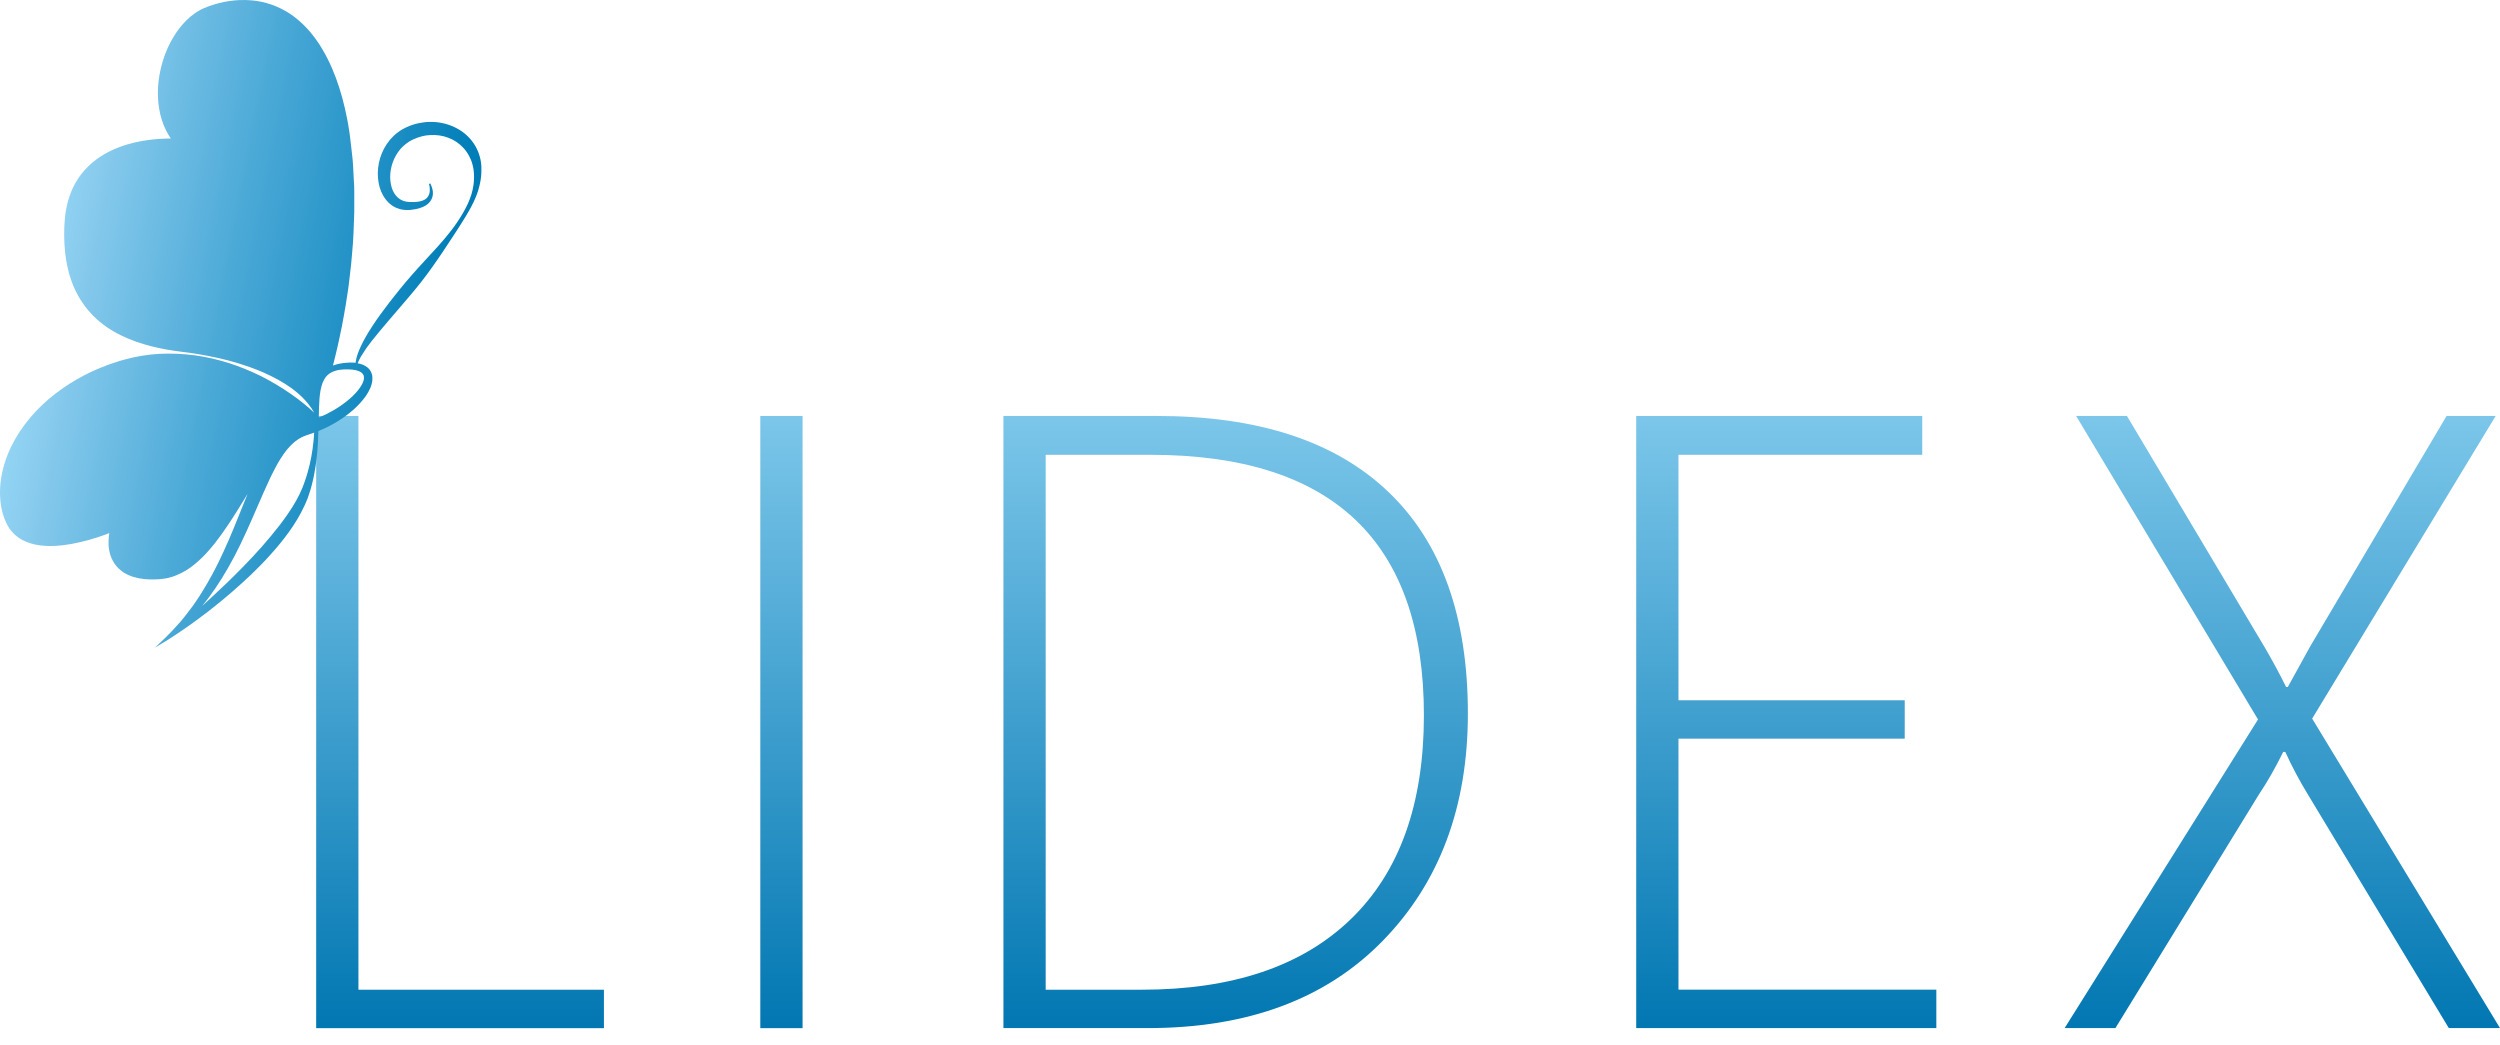
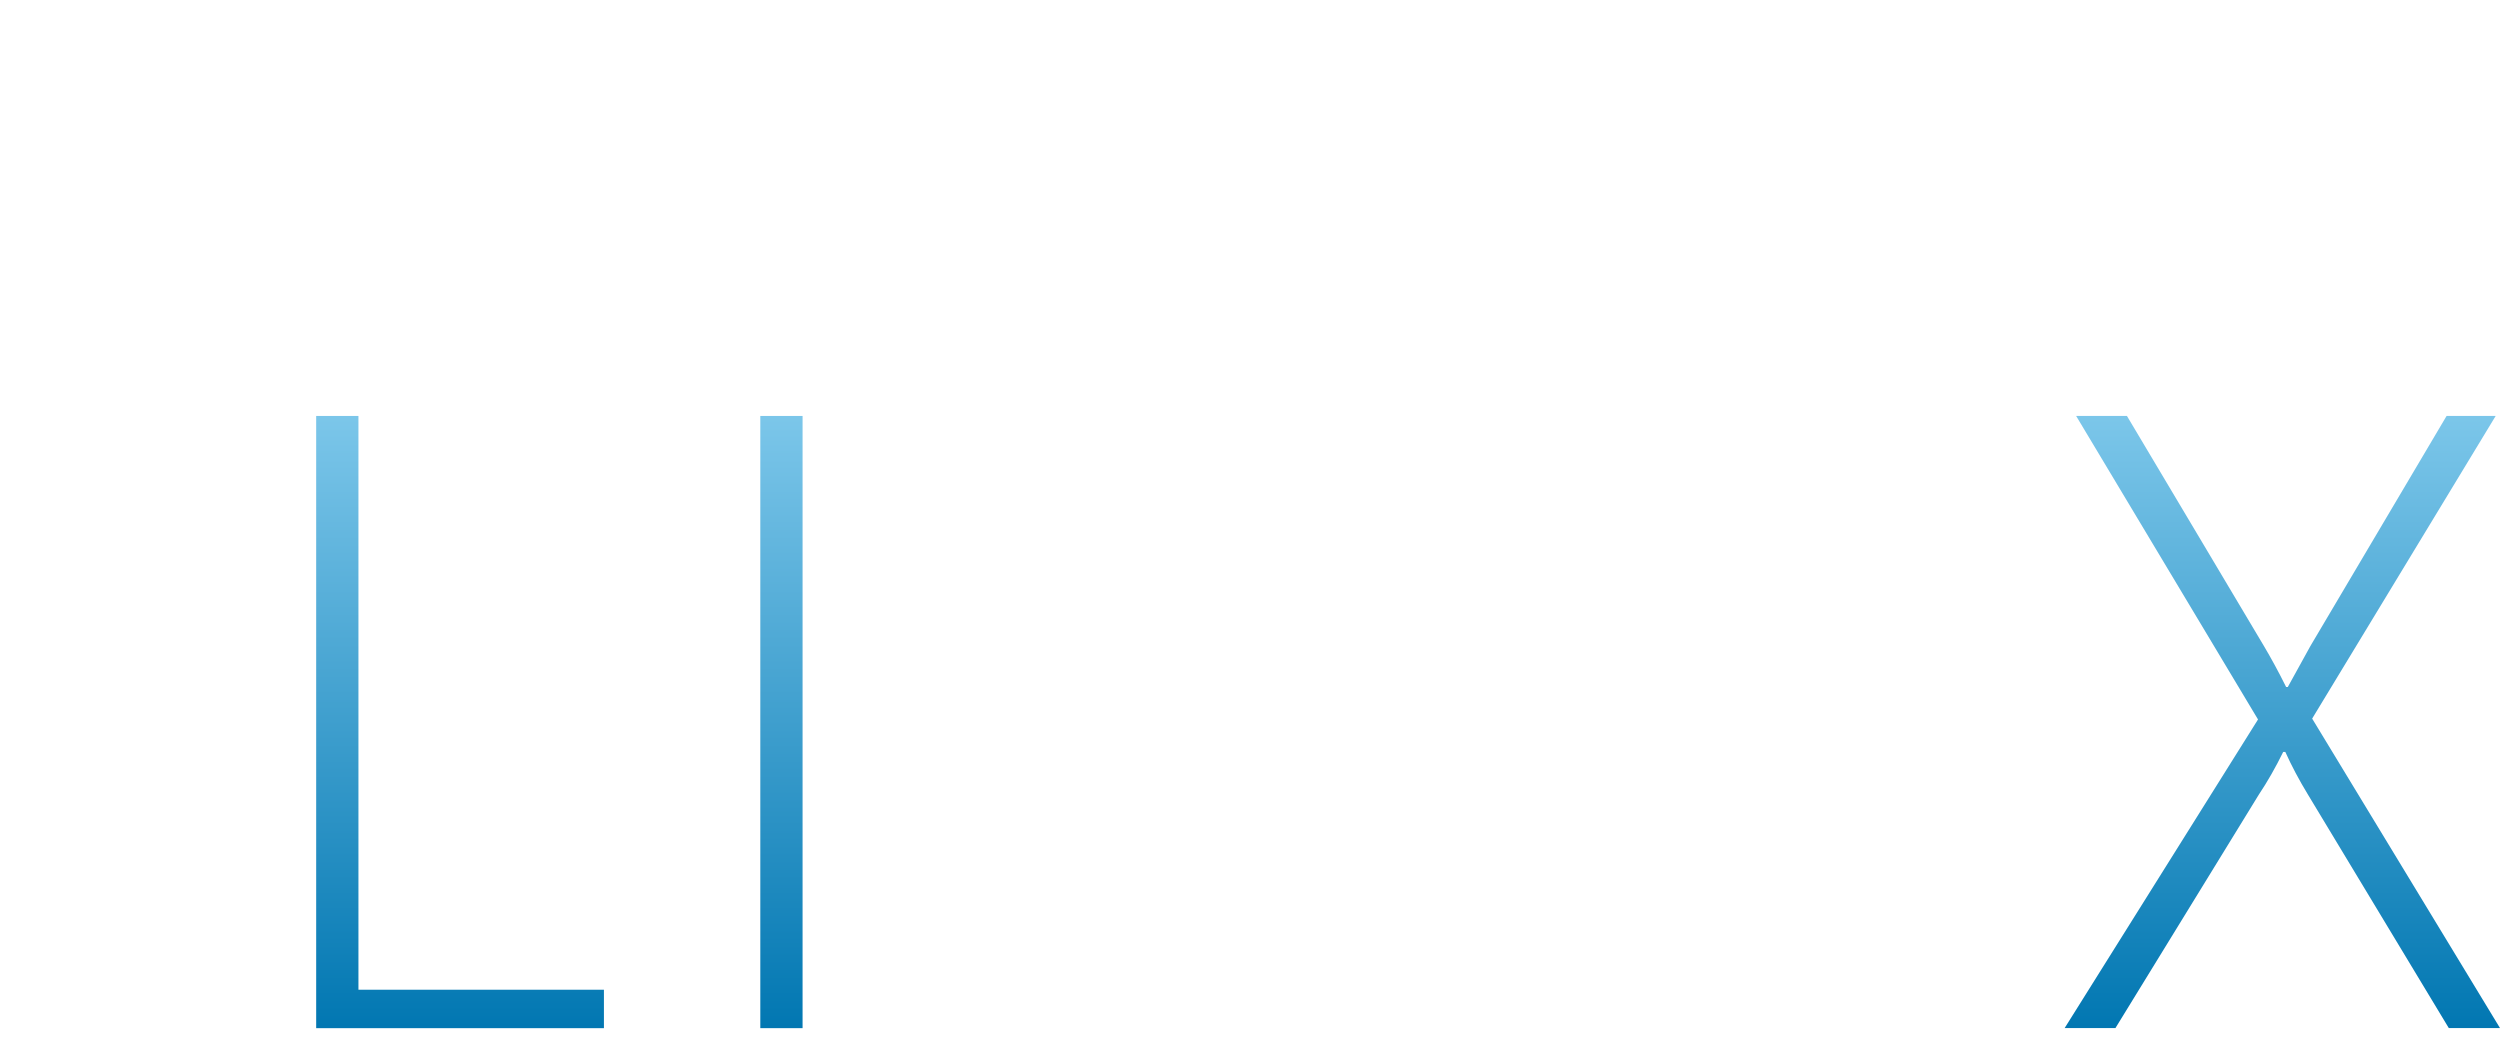
<svg xmlns="http://www.w3.org/2000/svg" width="146" height="61" viewBox="0 0 146 61" fill="none">
  <path d="M18.465 60.042V24.292H20.933V57.8H35.269V60.045H18.465V60.042Z" fill="url(#paint0_linear)" />
  <path d="M44.402 60.041V24.292H46.87V60.044H44.402V60.041Z" fill="url(#paint1_linear)" />
-   <path d="M58.6 60.041V24.292H67.548C73.481 24.292 77.994 25.772 81.087 28.732C84.179 31.689 85.724 36.004 85.724 41.67C85.724 47.121 84.067 51.547 80.752 54.944C77.434 58.344 72.862 60.041 67.026 60.041H58.6V60.041ZM61.068 26.56V57.799H66.678C71.98 57.799 76.051 56.425 78.894 53.672C81.737 50.92 83.156 46.952 83.156 41.767C83.156 31.628 77.83 26.56 67.176 26.56H61.068V26.56Z" fill="url(#paint2_linear)" />
-   <path d="M95.555 60.041V24.292H112.259V26.56H98.023V40.896H111.236V43.138H98.023V57.796H113.082V60.041H95.555Z" fill="url(#paint3_linear)" />
  <path d="M143.011 60.041L134.784 46.403C134.268 45.556 133.828 44.724 133.462 43.912H133.339C132.89 44.827 132.416 45.656 131.917 46.403L123.54 60.041H120.574L131.868 42.016L121.245 24.289H124.212L132.213 37.727C132.627 38.425 133.063 39.222 133.509 40.119H133.609L134.928 37.727L142.882 24.289H145.749L135.03 41.966L146.001 60.041H143.011V60.041Z" fill="url(#paint4_linear)" />
-   <path d="M28.093 9.51C28.064 9.282 28.002 9.056 27.914 8.842C27.741 8.408 27.433 8.024 27.064 7.74C26.689 7.459 26.252 7.271 25.807 7.183C25.584 7.136 25.355 7.116 25.13 7.119C24.904 7.119 24.681 7.145 24.461 7.192C24.244 7.236 24.03 7.303 23.831 7.391L23.755 7.423L23.717 7.441L23.699 7.45L23.69 7.453C23.682 7.459 23.699 7.447 23.667 7.464L23.541 7.532C23.52 7.544 23.5 7.552 23.476 7.567L23.4 7.614C23.35 7.646 23.298 7.678 23.254 7.714C23.075 7.845 22.917 7.998 22.776 8.159C22.641 8.326 22.521 8.502 22.424 8.684C22.04 9.419 21.976 10.231 22.169 10.929C22.269 11.278 22.451 11.6 22.703 11.843C22.829 11.966 22.975 12.06 23.125 12.131C23.277 12.195 23.432 12.242 23.585 12.254C23.661 12.265 23.734 12.265 23.805 12.265H23.857H23.869H23.875H23.887L23.91 12.263C23.939 12.26 23.972 12.257 24.001 12.254C24.06 12.248 24.13 12.236 24.192 12.227C24.253 12.216 24.315 12.204 24.373 12.192C24.423 12.181 24.47 12.166 24.517 12.151C24.584 12.131 24.649 12.107 24.71 12.081C24.816 12.034 24.913 11.972 24.995 11.902C25.162 11.758 25.253 11.565 25.273 11.404C25.294 11.24 25.273 11.108 25.244 11.008C25.215 10.905 25.185 10.835 25.162 10.785C25.138 10.738 25.124 10.712 25.124 10.712L25.053 10.744C25.053 10.744 25.062 10.768 25.071 10.815C25.083 10.861 25.094 10.935 25.1 11.029C25.103 11.119 25.1 11.237 25.059 11.351C25.015 11.465 24.939 11.577 24.81 11.653C24.681 11.729 24.505 11.776 24.306 11.791C24.256 11.794 24.203 11.796 24.151 11.799C24.098 11.799 24.051 11.799 23.989 11.796C23.96 11.796 23.928 11.794 23.898 11.794H23.875H23.863H23.857C23.866 11.794 23.857 11.794 23.857 11.794L23.819 11.788C23.767 11.782 23.714 11.776 23.664 11.761C23.561 11.741 23.465 11.694 23.374 11.644C23.286 11.585 23.201 11.518 23.128 11.43C22.981 11.257 22.878 11.026 22.829 10.765C22.72 10.243 22.82 9.607 23.125 9.074C23.201 8.939 23.292 8.816 23.391 8.695C23.497 8.581 23.608 8.473 23.734 8.379C23.767 8.355 23.796 8.338 23.825 8.317L23.869 8.285C23.884 8.273 23.91 8.262 23.928 8.25L24.045 8.183L24.051 8.18L24.066 8.174L24.095 8.159L24.151 8.133C24.303 8.065 24.461 8.004 24.628 7.963C24.792 7.919 24.965 7.892 25.138 7.887C25.311 7.878 25.49 7.884 25.663 7.91C26.015 7.96 26.355 8.089 26.654 8.285C26.803 8.385 26.938 8.505 27.061 8.637C27.187 8.769 27.293 8.918 27.381 9.082C27.471 9.244 27.545 9.419 27.592 9.604C27.621 9.695 27.633 9.792 27.653 9.885C27.662 9.982 27.68 10.079 27.68 10.179L27.685 10.328L27.68 10.477C27.68 10.577 27.665 10.674 27.656 10.774C27.644 10.87 27.618 10.985 27.603 11.075C27.577 11.172 27.556 11.269 27.527 11.366C27.492 11.459 27.46 11.556 27.424 11.653L27.304 11.934L27.167 12.207C27.12 12.298 27.067 12.386 27.017 12.474C26.607 13.183 26.091 13.813 25.566 14.396C25.042 14.98 24.514 15.528 24.042 16.07C23.567 16.612 23.139 17.146 22.752 17.644C22.366 18.145 22.023 18.617 21.741 19.051C21.73 19.068 21.718 19.086 21.706 19.107C21.577 19.303 21.46 19.493 21.36 19.672C21.305 19.769 21.252 19.866 21.205 19.956C21.155 20.047 21.114 20.138 21.073 20.223C20.912 20.566 20.821 20.848 20.786 21.059C20.774 21.108 20.768 21.149 20.765 21.188C20.707 21.182 20.651 21.173 20.592 21.176C20.498 21.173 20.405 21.17 20.326 21.179L20.2 21.188C20.144 21.191 20.109 21.199 20.062 21.202L19.93 21.22C19.886 21.226 19.842 21.237 19.798 21.246C19.754 21.255 19.71 21.264 19.666 21.276L19.534 21.317L19.47 21.337C19.461 21.34 19.452 21.346 19.443 21.349C19.49 21.17 19.534 20.991 19.578 20.812C19.625 20.616 19.675 20.42 19.719 20.22L19.848 19.625C19.939 19.23 20.006 18.831 20.082 18.432C20.161 18.034 20.217 17.632 20.279 17.234C20.308 17.034 20.346 16.832 20.367 16.633L20.437 16.029L20.507 15.425L20.56 14.818C20.642 14.009 20.663 13.198 20.689 12.383V11.163C20.695 10.961 20.677 10.756 20.666 10.554L20.633 9.944C20.622 9.742 20.616 9.537 20.595 9.334C20.575 9.132 20.554 8.93 20.528 8.728L20.457 8.121C20.446 8.018 20.437 7.925 20.419 7.813L20.372 7.514C20.317 7.119 20.226 6.711 20.138 6.31L19.988 5.712L19.813 5.123C19.563 4.34 19.244 3.575 18.819 2.866L18.658 2.602L18.482 2.347C18.453 2.306 18.423 2.262 18.394 2.221L18.297 2.098C18.233 2.016 18.171 1.934 18.104 1.854C17.834 1.541 17.535 1.251 17.207 0.999C16.881 0.744 16.515 0.538 16.134 0.377C15.753 0.216 15.351 0.105 14.941 0.049C14.123 -0.062 13.285 0.02 12.5 0.263C12.303 0.327 12.11 0.386 11.916 0.474L11.779 0.535L11.638 0.615C11.541 0.664 11.456 0.726 11.368 0.785C11.022 1.025 10.729 1.327 10.474 1.655C9.967 2.318 9.621 3.088 9.416 3.894C9.214 4.7 9.155 5.553 9.302 6.392C9.375 6.811 9.501 7.224 9.698 7.614C9.78 7.778 9.873 7.936 9.976 8.089C9.906 8.089 9.832 8.089 9.762 8.092C9.448 8.098 9.135 8.118 8.821 8.156C8.508 8.191 8.197 8.244 7.886 8.317C7.575 8.388 7.268 8.479 6.969 8.593C6.365 8.816 5.788 9.147 5.292 9.584C4.803 10.029 4.398 10.586 4.155 11.204C3.906 11.82 3.792 12.476 3.762 13.116C3.756 13.268 3.748 13.415 3.75 13.579C3.75 13.74 3.748 13.901 3.756 14.056C3.762 14.215 3.768 14.373 3.786 14.531L3.806 14.769L3.838 15.006C3.879 15.323 3.947 15.636 4.026 15.95C4.12 16.261 4.219 16.568 4.36 16.864C4.422 17.014 4.507 17.157 4.58 17.301C4.665 17.442 4.747 17.585 4.844 17.717C5.028 17.99 5.242 18.239 5.474 18.471C5.937 18.934 6.485 19.3 7.06 19.581C7.634 19.866 8.235 20.068 8.842 20.223C9.448 20.379 10.067 20.478 10.674 20.552C10.978 20.59 11.269 20.628 11.565 20.68C11.861 20.73 12.154 20.783 12.447 20.845C13.033 20.965 13.613 21.114 14.182 21.302C14.751 21.484 15.31 21.701 15.844 21.967C16.377 22.234 16.893 22.539 17.351 22.926C17.579 23.119 17.79 23.327 17.978 23.559C18.118 23.729 18.244 23.91 18.353 24.107C18.168 23.931 17.975 23.761 17.776 23.6C17.518 23.389 17.248 23.187 16.972 22.996C16.421 22.612 15.841 22.272 15.24 21.964C14.633 21.668 14.009 21.407 13.361 21.202C12.714 21 12.048 20.842 11.374 20.751C10.697 20.663 10.011 20.631 9.328 20.663C8.645 20.701 7.962 20.809 7.306 20.991L7.06 21.059L6.992 21.076L6.934 21.097L6.816 21.135C6.658 21.188 6.503 21.235 6.342 21.296L5.861 21.481L5.395 21.683C4.779 21.97 4.187 22.307 3.633 22.697C3.079 23.084 2.563 23.527 2.097 24.016C1.637 24.509 1.227 25.048 0.89 25.634C0.556 26.22 0.298 26.85 0.145 27.513C-0.007 28.172 -0.048 28.867 0.063 29.55C0.119 29.893 0.221 30.23 0.371 30.549L0.386 30.579L0.391 30.593C0.386 30.584 0.403 30.614 0.403 30.614L0.406 30.62L0.438 30.672L0.5 30.781C0.512 30.799 0.52 30.816 0.532 30.837L0.576 30.895L0.664 31.012C0.693 31.053 0.726 31.086 0.758 31.118L0.858 31.218C0.925 31.282 1.004 31.335 1.074 31.393C1.382 31.61 1.734 31.736 2.086 31.807C2.437 31.88 2.795 31.895 3.141 31.883C3.838 31.857 4.515 31.716 5.172 31.537C5.5 31.446 5.823 31.338 6.142 31.224C6.224 31.194 6.303 31.165 6.383 31.133C6.359 31.285 6.342 31.443 6.339 31.602C6.333 31.816 6.35 32.038 6.403 32.261C6.456 32.484 6.547 32.707 6.682 32.906C6.816 33.105 6.992 33.278 7.189 33.413C7.385 33.542 7.596 33.633 7.807 33.697C8.229 33.823 8.648 33.85 9.053 33.838L9.202 33.829L9.278 33.826L9.317 33.823H9.334H9.343H9.349L9.378 33.82L9.657 33.782C9.68 33.779 9.7 33.779 9.73 33.771L9.815 33.75L9.982 33.706C10.035 33.691 10.096 33.677 10.143 33.656L10.293 33.598C10.688 33.439 11.049 33.217 11.36 32.959C11.673 32.701 11.957 32.422 12.212 32.126C12.347 31.983 12.461 31.827 12.585 31.675C12.699 31.52 12.822 31.367 12.931 31.212C13.156 30.901 13.367 30.582 13.575 30.265C13.783 29.945 13.98 29.623 14.176 29.304L14.463 28.84C14.408 28.972 14.355 29.104 14.302 29.233C13.868 30.306 13.479 31.311 13.056 32.211C12.649 33.117 12.212 33.914 11.784 34.597C11.732 34.682 11.679 34.767 11.626 34.849C11.573 34.931 11.518 35.008 11.465 35.087C11.412 35.166 11.36 35.242 11.31 35.315C11.26 35.391 11.204 35.459 11.151 35.529C10.949 35.813 10.741 36.057 10.559 36.285C10.178 36.722 9.859 37.053 9.633 37.267C9.404 37.484 9.284 37.599 9.284 37.599L9.044 37.824L9.328 37.654L9.331 37.657C9.331 37.657 9.349 37.645 9.378 37.622L9.742 37.405C10.008 37.235 10.398 36.986 10.882 36.646C11.125 36.479 11.389 36.285 11.673 36.074C11.817 35.969 11.963 35.858 12.116 35.74C12.265 35.62 12.423 35.497 12.585 35.371C13.229 34.858 13.933 34.251 14.671 33.551C15.038 33.196 15.413 32.821 15.78 32.41C16.149 32.003 16.515 31.564 16.861 31.086C17.207 30.608 17.526 30.086 17.79 29.515C17.858 29.371 17.913 29.224 17.975 29.078C18.028 28.925 18.08 28.776 18.127 28.618C18.168 28.465 18.212 28.325 18.247 28.163C18.265 28.084 18.285 28.005 18.303 27.926C18.318 27.847 18.335 27.768 18.35 27.689C18.476 27.058 18.538 26.411 18.573 25.757C18.581 25.564 18.587 25.37 18.59 25.174C18.693 25.133 18.798 25.089 18.898 25.042C19.209 24.901 19.514 24.737 19.807 24.549C20.39 24.177 20.935 23.726 21.36 23.134C21.463 22.981 21.557 22.823 21.633 22.644C21.703 22.465 21.762 22.266 21.747 22.038L21.741 21.953L21.721 21.868C21.712 21.838 21.706 21.809 21.694 21.783L21.656 21.701C21.633 21.645 21.595 21.598 21.557 21.554C21.521 21.504 21.474 21.472 21.43 21.437C21.255 21.305 21.067 21.252 20.888 21.217C20.9 21.185 20.915 21.149 20.932 21.111C21.003 20.941 21.149 20.692 21.351 20.399C21.378 20.361 21.404 20.326 21.43 20.285C21.46 20.247 21.489 20.209 21.518 20.168C21.577 20.085 21.639 20.003 21.706 19.918C21.773 19.833 21.841 19.743 21.92 19.652C21.993 19.561 22.07 19.464 22.152 19.367C22.474 18.978 22.849 18.544 23.257 18.069C23.462 17.831 23.673 17.582 23.893 17.325C24.112 17.067 24.335 16.797 24.561 16.513C25.009 15.947 25.449 15.317 25.892 14.657C26.114 14.329 26.334 13.992 26.557 13.649C26.78 13.309 27.002 12.96 27.219 12.603C27.433 12.242 27.641 11.876 27.803 11.471C27.841 11.371 27.879 11.266 27.914 11.163C27.943 11.052 27.973 10.961 27.999 10.853C28.022 10.744 28.052 10.633 28.066 10.524L28.09 10.36L28.105 10.193C28.116 10.082 28.11 9.97 28.113 9.856C28.113 9.739 28.11 9.625 28.093 9.51ZM21.155 22.419C21.09 22.545 21.006 22.668 20.912 22.788C20.721 23.025 20.493 23.242 20.246 23.436C20 23.632 19.739 23.811 19.467 23.966C19.191 24.127 18.907 24.268 18.617 24.388C18.62 24.186 18.625 23.987 18.631 23.785C18.643 23.456 18.661 23.128 18.716 22.811C18.743 22.653 18.787 22.501 18.84 22.354C18.898 22.21 18.974 22.079 19.068 21.967C19.168 21.859 19.291 21.777 19.423 21.712C19.563 21.657 19.707 21.61 19.862 21.595C20.167 21.557 20.51 21.56 20.792 21.621C20.932 21.66 21.064 21.712 21.143 21.788C21.225 21.865 21.255 21.947 21.255 22.058C21.261 22.164 21.217 22.293 21.155 22.419ZM18.312 25.731C18.25 26.37 18.139 26.994 17.966 27.586L17.901 27.806L17.831 28.02C17.787 28.16 17.726 28.31 17.673 28.454C17.62 28.585 17.556 28.723 17.497 28.855C17.427 28.984 17.362 29.116 17.292 29.245C17.005 29.755 16.671 30.224 16.331 30.672C15.639 31.564 14.918 32.364 14.22 33.076C13.528 33.791 12.857 34.418 12.262 34.972C12.107 35.113 11.957 35.248 11.814 35.38C11.823 35.368 11.831 35.356 11.84 35.344C11.902 35.268 11.966 35.192 12.028 35.113C12.089 35.034 12.148 34.952 12.212 34.867C12.711 34.201 13.209 33.401 13.684 32.498C14.156 31.596 14.604 30.587 15.058 29.529C15.287 29.002 15.519 28.462 15.774 27.926C15.806 27.859 15.838 27.791 15.87 27.727C15.903 27.662 15.938 27.595 15.97 27.53C16.035 27.395 16.108 27.27 16.178 27.138C16.248 27.006 16.328 26.886 16.404 26.757C16.442 26.692 16.486 26.636 16.527 26.575C16.568 26.516 16.606 26.452 16.653 26.396C16.826 26.162 17.022 25.959 17.236 25.78L17.403 25.663L17.444 25.634C17.459 25.625 17.471 25.619 17.485 25.61L17.564 25.567L17.644 25.52C17.673 25.505 17.717 25.49 17.752 25.476L17.866 25.432L17.922 25.411L17.937 25.405C17.945 25.402 17.901 25.417 17.928 25.408L17.957 25.399C18.089 25.358 18.221 25.314 18.35 25.265C18.338 25.423 18.326 25.578 18.312 25.731ZM18.502 24.292C18.502 24.292 18.476 24.268 18.426 24.224C18.476 24.268 18.502 24.292 18.502 24.292ZM18.385 24.388C18.379 24.585 18.412 24.485 18.417 24.318C18.271 24.374 18.089 24.585 17.937 24.632C18.309 24.81 18.324 25.121 18.385 24.388Z" fill="url(#paint5_linear)" />
  <defs>
    <linearGradient id="paint0_linear" x1="26.867" y1="14.509" x2="26.867" y2="60.478" gradientUnits="userSpaceOnUse">
      <stop stop-color="#9DDCF9" />
      <stop offset="1" stop-color="#0076B1" />
    </linearGradient>
    <linearGradient id="paint1_linear" x1="45.638" y1="14.509" x2="45.638" y2="60.478" gradientUnits="userSpaceOnUse">
      <stop stop-color="#9DDCF9" />
      <stop offset="1" stop-color="#0076B1" />
    </linearGradient>
    <linearGradient id="paint2_linear" x1="72.161" y1="14.509" x2="72.161" y2="60.478" gradientUnits="userSpaceOnUse">
      <stop stop-color="#9DDCF9" />
      <stop offset="1" stop-color="#0076B1" />
    </linearGradient>
    <linearGradient id="paint3_linear" x1="104.319" y1="14.509" x2="104.319" y2="60.478" gradientUnits="userSpaceOnUse">
      <stop stop-color="#9DDCF9" />
      <stop offset="1" stop-color="#0076B1" />
    </linearGradient>
    <linearGradient id="paint4_linear" x1="133.287" y1="14.509" x2="133.287" y2="60.478" gradientUnits="userSpaceOnUse">
      <stop stop-color="#9DDCF9" />
      <stop offset="1" stop-color="#0076B1" />
    </linearGradient>
    <linearGradient id="paint5_linear" x1="0.453" y1="16.638" x2="28.035" y2="22.104" gradientUnits="userSpaceOnUse">
      <stop stop-color="#9DDCF9" />
      <stop offset="0.153" stop-color="#85C9EC" />
      <stop offset="0.462" stop-color="#49A8D6" />
      <stop offset="0.896" stop-color="#007EB8" />
      <stop offset="1" stop-color="#0076B1" />
    </linearGradient>
  </defs>
</svg>